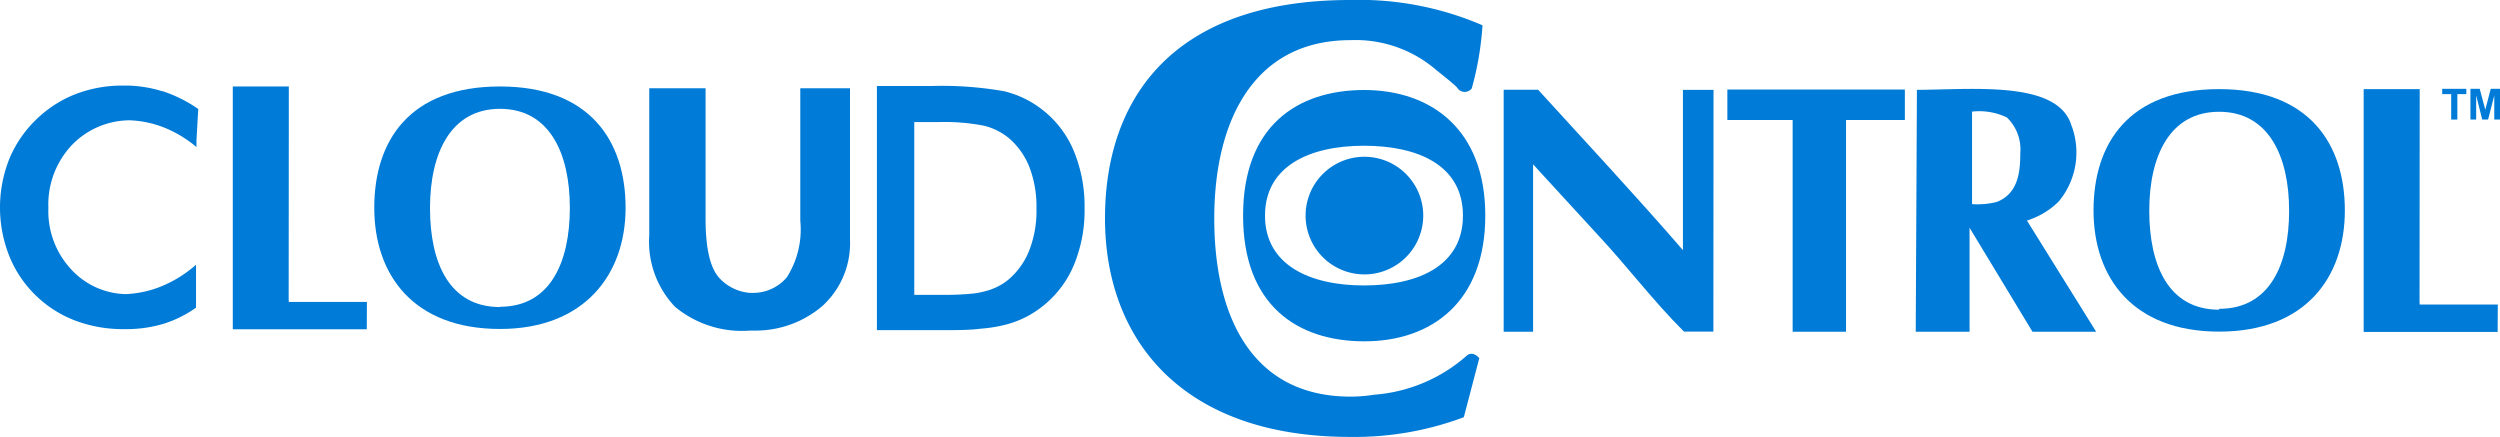
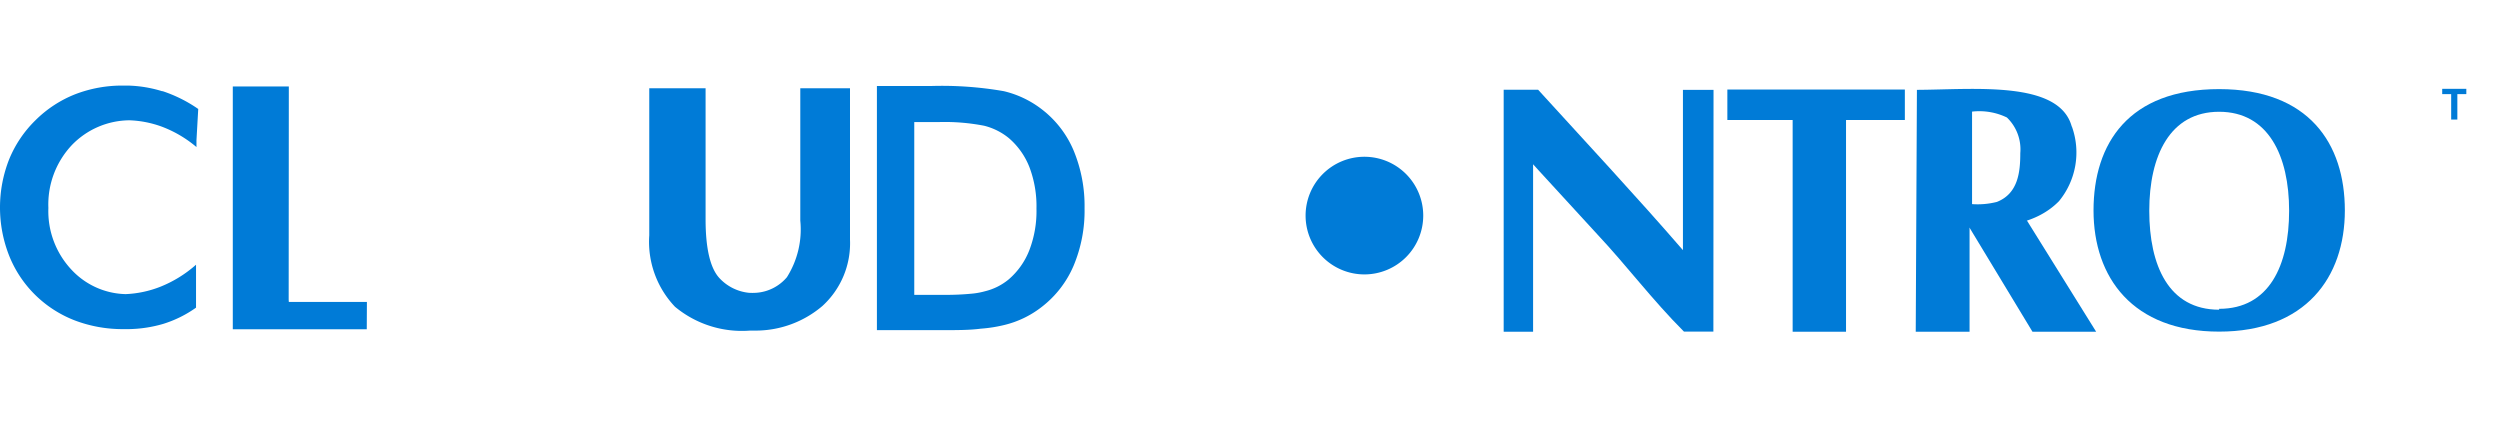
<svg xmlns="http://www.w3.org/2000/svg" viewBox="0 0 170 29.71">
  <defs>
    <style>.cls-1{fill:#007bd7;}</style>
  </defs>
  <g id="Calque_2" data-name="Calque 2">
    <g id="Calque_3" data-name="Calque 3">
-       <path class="cls-1" d="M100.59,24.36s-.36-.49-.8-.22a10.71,10.71,0,0,1-6.34,2.7h0a10.29,10.29,0,0,1-1.61.13c-6.7,0-9.27-5.43-9.27-12.11S85.28,2.73,91.83,2.73A8.4,8.4,0,0,1,97.71,4.8c.53.42,1.18.94,1.37,1.15a.6.6,0,0,0,1,.06,20.87,20.87,0,0,0,.73-4.29,21.15,21.15,0,0,0-9-1.72c-12,0-16.67,6.65-16.67,14.85s5.19,14.86,16.67,14.86a21.13,21.13,0,0,0,7.73-1.34Z" />
      <path class="cls-1" d="M129.53,6.09c0,.6,0,2.07,0,2.07h-4v14.4H121.9V8.16h-4.44c0-.75,0-1.28,0-2.07Z" />
-       <polygon class="cls-1" points="164.53 20.56 164.54 20.71 169.85 20.71 169.84 22.57 160.73 22.57 160.73 6.06 164.54 6.06 164.53 20.56" />
      <path class="cls-1" d="M116.51,22.55c-.82,0-1.33,0-2,0-2.16-2.16-3.89-4.48-5.87-6.59l-4-4.36-.39-.43V22.56h-2V6.1h2.34c3.07,3.37,6.79,7.37,9.85,10.91,0,0,0-.29,0-.76V6.11h2.08Z" />
      <path class="cls-1" d="M140.88,8.61c-.85-3.15-6.6-2.52-10.53-2.5l-.08,16.45h3.66c0-2.37,0-4.81,0-7.08,2.23,0,4.52-.21,6.08-1.8a5.21,5.21,0,0,0,.88-5.07m-5.1,5.12a5.31,5.31,0,0,1-1.69.15V7.59a4.31,4.31,0,0,1,2.37.4,3,3,0,0,1,.91,2.42c0,1.3-.15,2.75-1.59,3.32" />
      <polygon class="cls-1" points="133.69 15.09 138.21 22.56 142.54 22.56 137.69 14.77 133.69 15.09" />
      <polygon class="cls-1" points="166.68 8.13 166.68 6.4 166.07 6.4 166.07 6.04 167.71 6.04 167.71 6.4 167.1 6.4 167.1 8.13 166.68 8.13" />
-       <polygon class="cls-1" points="167.99 8.13 167.99 6.04 168.62 6.04 169 7.46 169.37 6.04 170 6.04 170 8.13 169.61 8.13 169.61 6.49 169.19 8.13 168.79 8.13 168.38 6.49 168.38 8.13 167.99 8.13" />
      <path class="cls-1" d="M150.9,6.06c-6.15,0-8.54,3.69-8.54,8.25s2.66,8.24,8.54,8.24,8.55-3.69,8.55-8.24S157,6.06,150.9,6.06m0,15c-3.43,0-4.75-3-4.75-6.73s1.4-6.73,4.75-6.73,4.76,3,4.76,6.73S154.3,21,150.9,21" />
-       <path class="cls-1" d="M92.78,6.12c-4.56,0-8.25,2.44-8.25,8.54s3.69,8.55,8.25,8.55S101,20.54,101,14.66s-3.7-8.54-8.25-8.54m0,13.29c-3.71,0-6.73-1.4-6.73-4.75s3-4.75,6.73-4.75,6.73,1.36,6.73,4.75-3,4.75-6.73,4.75" />
      <path class="cls-1" d="M96.78,14.66a4,4,0,1,1-4-4,4,4,0,0,1,4,4" />
      <path class="cls-1" d="M55.42,6h-1v9a6.08,6.08,0,0,1-.91,3.85,3,3,0,0,1-2.1,1.06,4.07,4.07,0,0,1-.5,0h-.29l.3,0a3.17,3.17,0,0,1-2-1c-.62-.67-.94-2-.94-4V6H44.15V16a6.41,6.41,0,0,0,1.75,4.86A7.12,7.12,0,0,0,51,22.48h.46a7,7,0,0,0,4.46-1.67,5.77,5.77,0,0,0,1.88-4.51V6Z" />
      <polygon class="cls-1" points="19.63 20.38 19.64 20.53 24.95 20.53 24.94 22.39 15.83 22.39 15.83 5.88 19.64 5.88 19.63 20.38" />
-       <path class="cls-1" d="M34,5.88c-6.16,0-8.55,3.69-8.55,8.25s2.66,8.24,8.55,8.24c5.73,0,8.54-3.69,8.54-8.24S40.11,5.88,34,5.88m0,15c-3.44,0-4.76-3-4.76-6.73S30.65,7.4,34,7.4s4.75,3,4.75,6.73S37.4,20.86,34,20.86" />
      <path class="cls-1" d="M11.05,6.21a8.54,8.54,0,0,0-2.32-.39H8.4a8.86,8.86,0,0,0-3.29.59,8,8,0,0,0-2.7,1.77A7.89,7.89,0,0,0,.62,10.84a8.93,8.93,0,0,0,0,6.54,7.79,7.79,0,0,0,1.77,2.67,7.88,7.88,0,0,0,2.7,1.74,9.15,9.15,0,0,0,3.35.59h.34a8.86,8.86,0,0,0,2.3-.35,7.87,7.87,0,0,0,2.25-1.11V18a8.26,8.26,0,0,1-2.43,1.5A7.24,7.24,0,0,1,8.54,20a5.19,5.19,0,0,1-3.67-1.65,5.82,5.82,0,0,1-1.58-4.21,5.89,5.89,0,0,1,1.62-4.3A5.5,5.5,0,0,1,8.8,8.18a7.09,7.09,0,0,1,2.25.45A8,8,0,0,1,13.36,10l0-.46.12-2.13a9.5,9.5,0,0,0-2.45-1.22" />
      <path class="cls-1" d="M73,10.22A6.92,6.92,0,0,0,70.8,7.4a6.78,6.78,0,0,0-2.54-1.2,24.45,24.45,0,0,0-5-.35H59.63v16.6H64c1.05,0,1.94,0,2.69-.1a9.57,9.57,0,0,0,1.64-.26A6.64,6.64,0,0,0,70.8,20.9,7,7,0,0,0,73,18.08a9.65,9.65,0,0,0,.75-3.92A9.82,9.82,0,0,0,73,10.22M70,17a5,5,0,0,1-1.41,2A4,4,0,0,1,67,19.8a5.1,5.1,0,0,1-.83.16,18,18,0,0,1-2,.09h-2V8.3h1.68a14.06,14.06,0,0,1,3.07.25,4.29,4.29,0,0,1,1.68.84,5,5,0,0,1,1.41,2,7.48,7.48,0,0,1,.47,2.79A7.39,7.39,0,0,1,70,17" />
    </g>
  </g>
</svg>